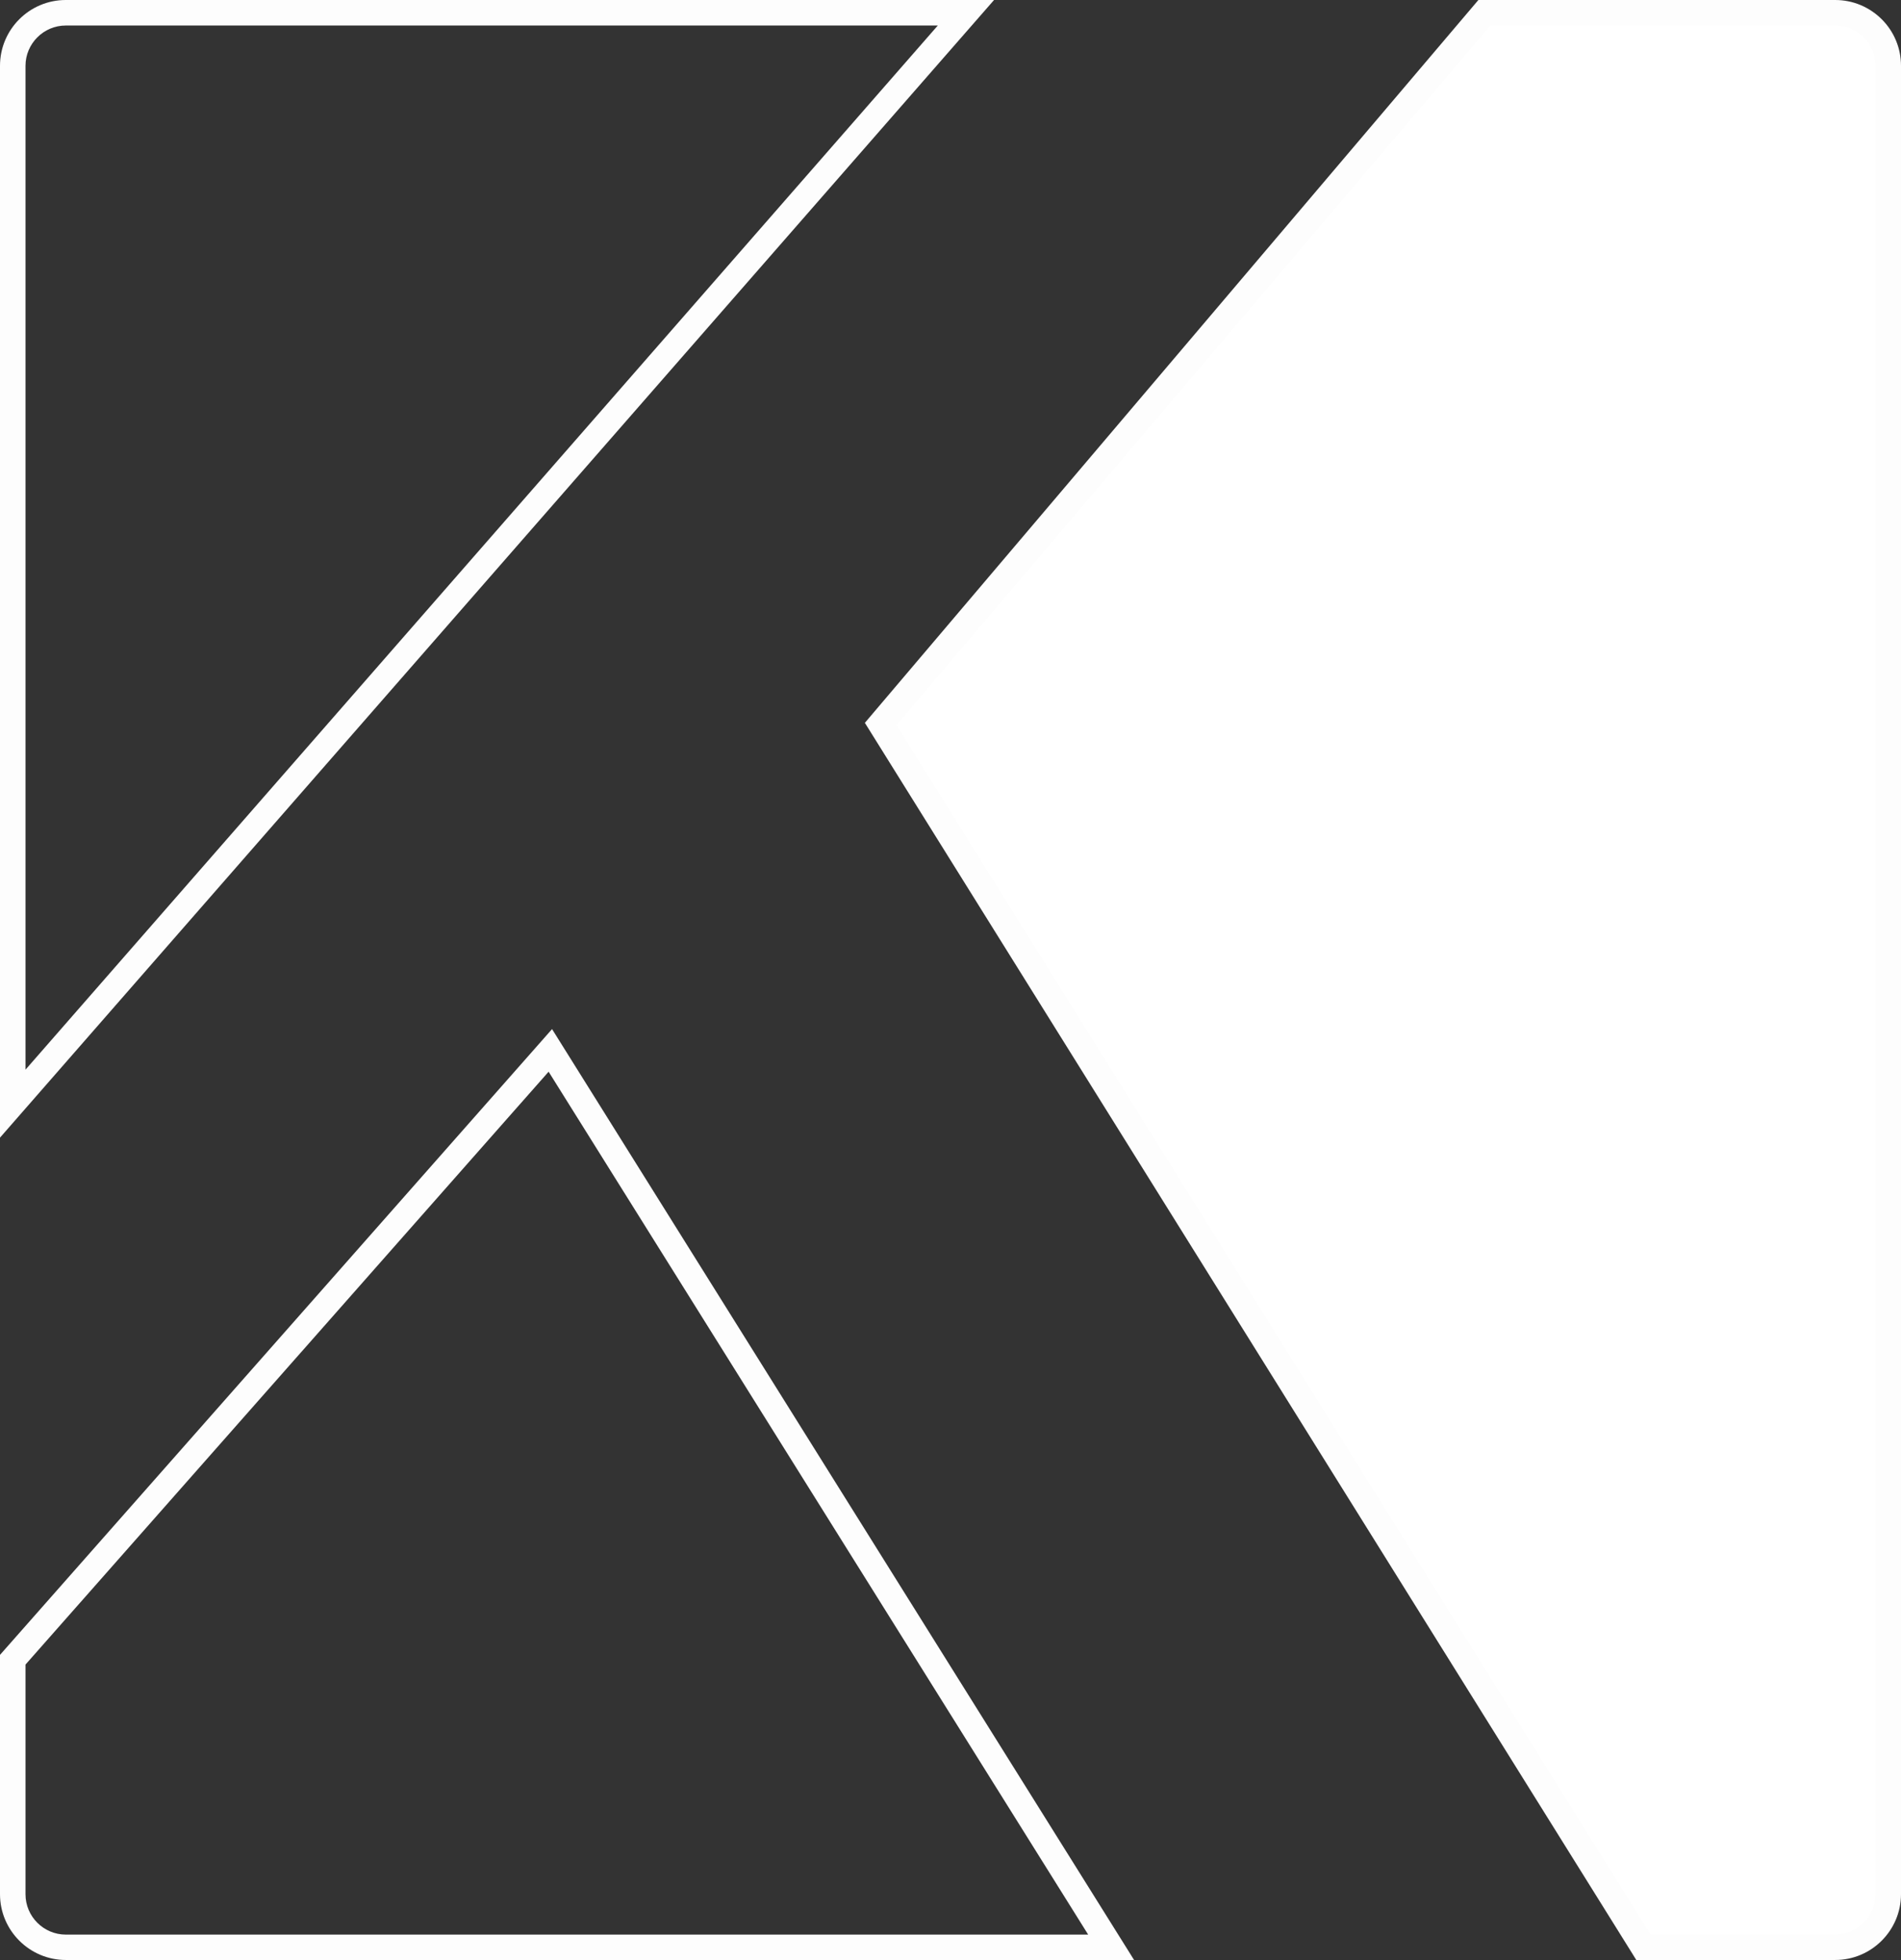
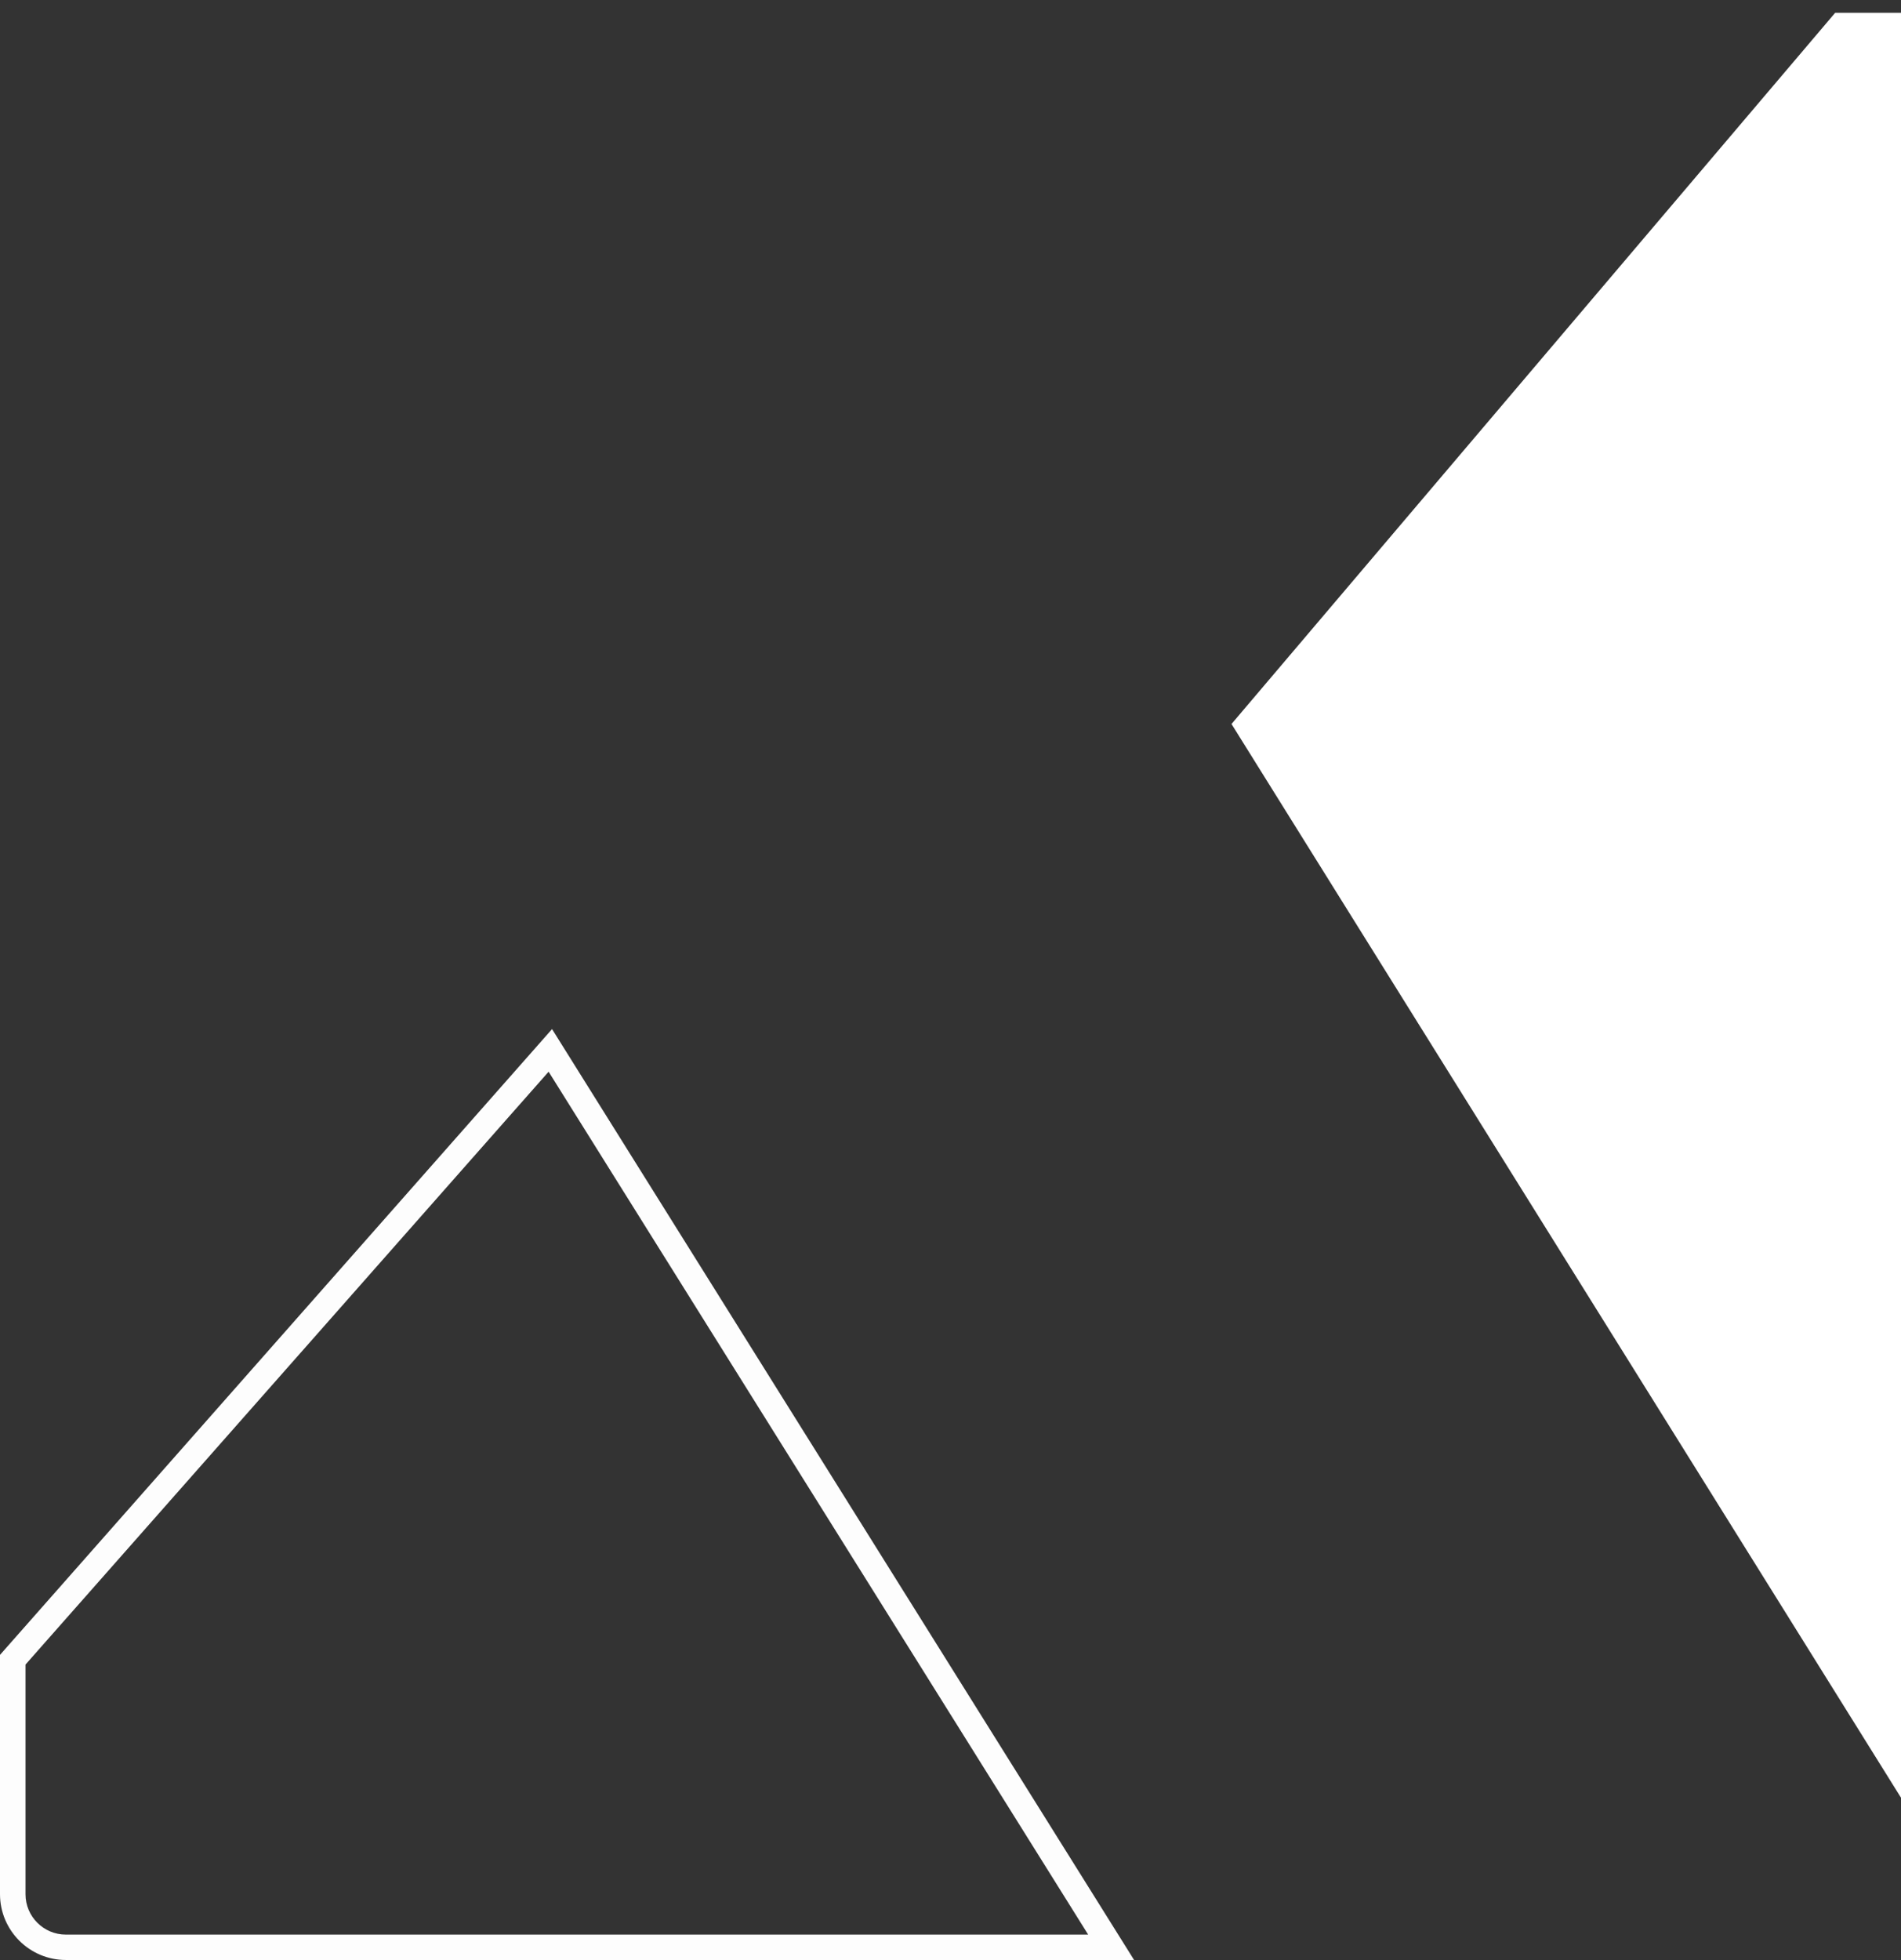
<svg xmlns="http://www.w3.org/2000/svg" id="Layer_2" viewBox="0 0 149.07 153.66">
  <rect x="0" y="0" width="149.07" height="153.66" fill="#333333" stroke="none" />
  <defs>
    <style>
      .cls-1 {
        fill: #fff;
      }

      .cls-2 {
        fill: #fdfdfd;
      }
    </style>
  </defs>
  <g id="Layer_1-2" data-name="Layer_1">
    <g id="Group_12">
      <g id="Group_70">
        <g id="Path_50">
-           <path class="cls-2" d="M0,89.19V5.16C0,2.31,2.31,0,5.16,0h72.79L0,89.19ZM5.16,2c-1.74,0-3.16,1.42-3.16,3.16v78.7L73.54,2H5.16Z" />
-         </g>
+           </g>
        <g id="Path_51">
-           <path class="cls-1" d="M143.91,1h-27.51l-47.34,55.76,59.81,95.9h15.04c2.3,0,4.16-1.86,4.16-4.16h0V5.16c0-2.3-1.86-4.16-4.16-4.16,0,0,0,0,0,0Z" />
-           <path class="cls-2" d="M143.91,153.66h-15.6l-.29-.47-60.2-96.52L115.93,0h27.98c1.38,0,2.67.54,3.65,1.51.97.97,1.51,2.27,1.51,3.65v143.34c0,2.84-2.31,5.16-5.16,5.16ZM129.42,151.66h14.49c1.74,0,3.16-1.42,3.16-3.16V5.16c0-.84-.33-1.64-.92-2.23-.6-.6-1.39-.93-2.23-.93v-1,1h-27.05l-46.57,54.85,59.13,94.81Z" />
+           <path class="cls-1" d="M143.91,1l-47.34,55.76,59.81,95.9h15.04c2.3,0,4.16-1.86,4.16-4.16h0V5.16c0-2.3-1.86-4.16-4.16-4.16,0,0,0,0,0,0Z" />
        </g>
        <g id="Path_52">
          <path class="cls-2" d="M88.93,153.66H5.16c-2.84,0-5.16-2.31-5.16-5.16v-18.76l43.29-49.06,45.64,72.98ZM2,130.5v18.01c0,1.74,1.42,3.16,3.16,3.16h80.17l-42.31-67.65L2,130.5Z" />
        </g>
      </g>
    </g>
  </g>
</svg>